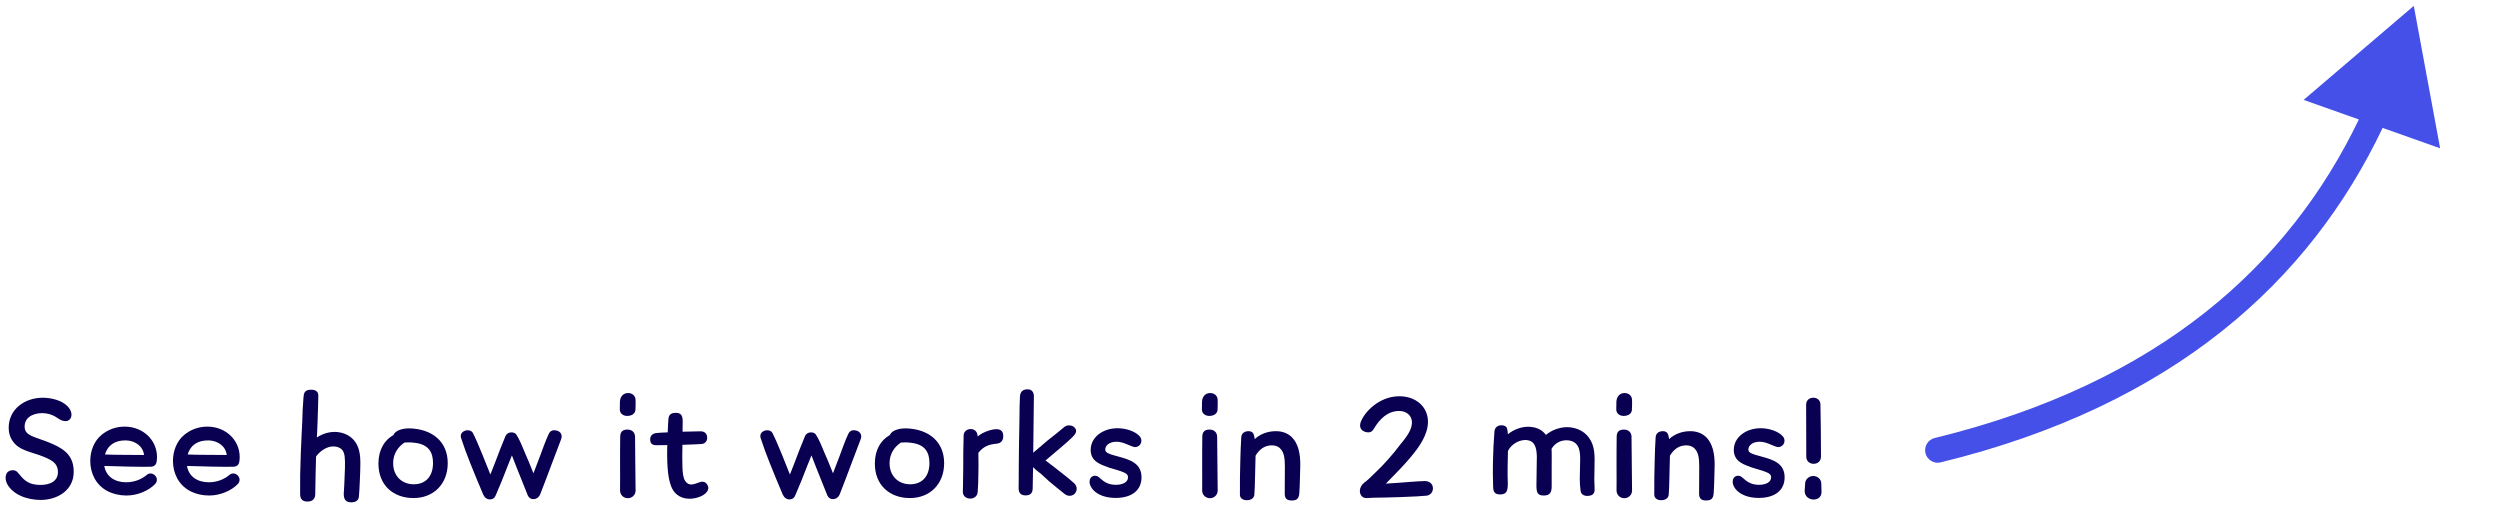
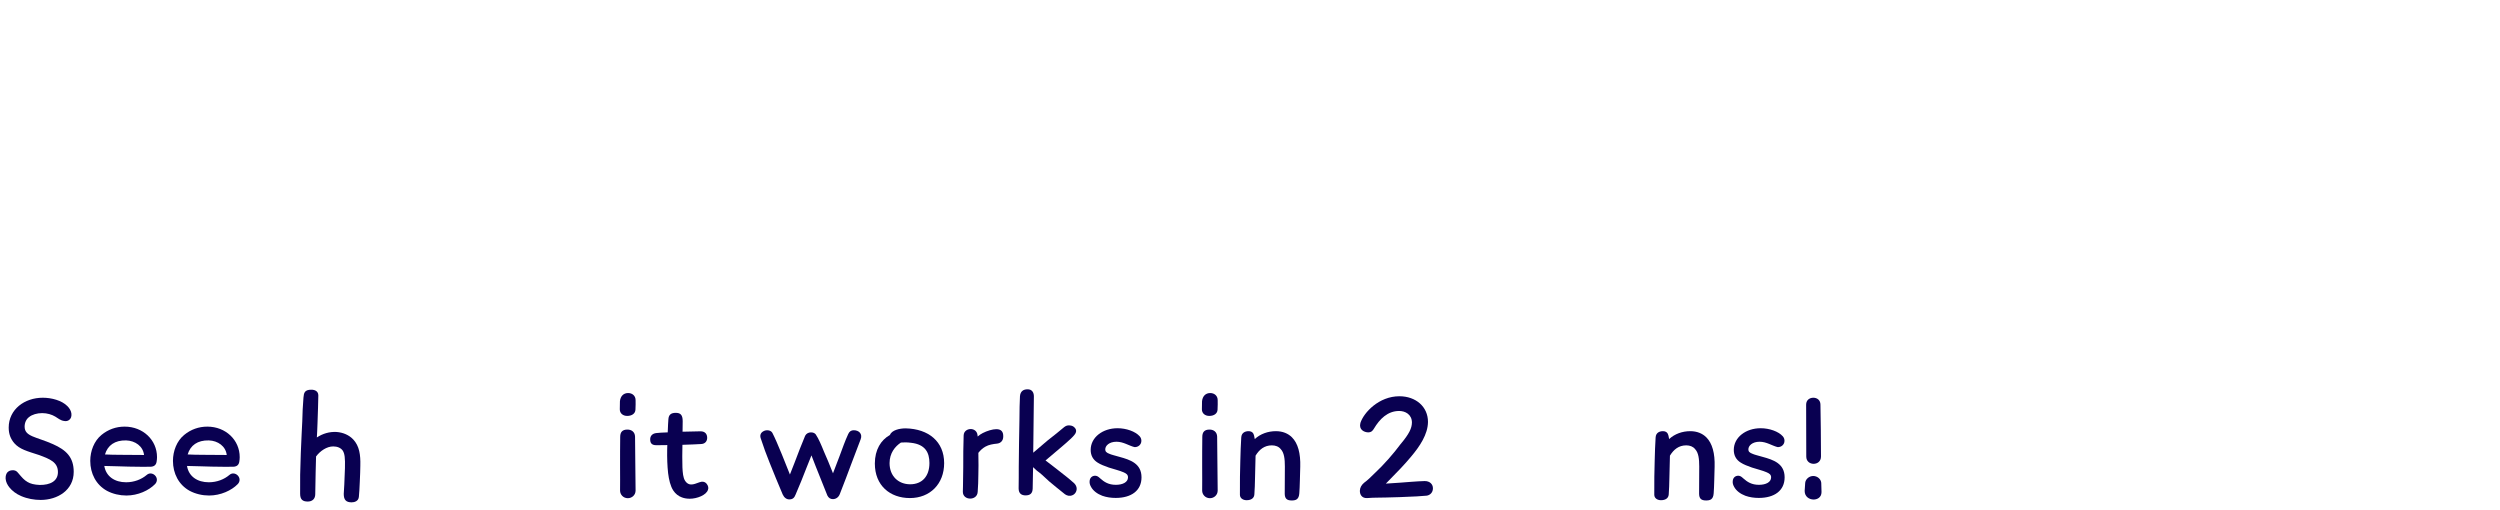
<svg xmlns="http://www.w3.org/2000/svg" width="299" height="61" viewBox="0 0 299 61" fill="none">
  <path d="M4.864 59.792C6.88 59.792 8.816 58.624 8.816 56.432C8.816 54.688 7.92 53.824 6.336 53.12C4.32 52.224 2.944 52.224 2.944 51.024C2.944 50.56 3.136 50.128 3.488 49.872C3.84 49.584 4.432 49.408 5.04 49.408C5.648 49.408 6.208 49.584 6.608 49.824C6.944 50.016 7.232 50.304 7.696 50.352C7.92 50.4 8.128 50.336 8.272 50.224C8.464 50.08 8.576 49.84 8.544 49.488C8.512 49.152 8.32 48.832 8.064 48.576C7.392 47.888 6.16 47.568 5.12 47.568C4.016 47.568 3.008 47.92 2.272 48.528C1.52 49.152 1.04 50.048 1.04 51.136C1.04 51.904 1.264 52.48 1.712 53.008C2.368 53.744 3.232 53.952 4.704 54.432C5.984 54.912 6.928 55.28 6.928 56.464C6.928 57.536 6.016 58.016 4.736 58C4.08 57.968 3.648 57.856 3.296 57.648C2.88 57.408 2.64 57.12 2.192 56.592C1.984 56.288 1.712 56.224 1.488 56.24C1.232 56.256 1.056 56.32 0.88 56.496C0.736 56.672 0.656 56.912 0.672 57.248C0.704 57.648 0.88 57.984 1.12 58.288C1.44 58.688 1.92 59.072 2.528 59.328C3.264 59.648 4.096 59.792 4.864 59.792Z" fill="#090051" />
  <path d="M17.995 56.624C17.835 56.624 17.675 56.688 17.531 56.816C16.923 57.328 16.059 57.68 15.083 57.68C13.723 57.68 12.683 56.992 12.475 55.728C13.611 55.744 14.523 55.792 15.419 55.808C16.107 55.824 17.787 55.84 17.995 55.824C18.411 55.808 18.667 55.632 18.731 55.216C18.763 55.024 18.779 54.832 18.779 54.672C18.779 52.624 17.099 51.024 14.907 51.024C13.883 51.024 12.939 51.36 12.139 52.016C11.259 52.736 10.795 53.936 10.795 55.12C10.795 56.624 11.483 57.984 12.795 58.704C13.483 59.072 14.315 59.264 15.115 59.264C16.507 59.264 17.803 58.656 18.539 57.904C18.699 57.744 18.763 57.552 18.763 57.376C18.763 56.992 18.411 56.624 17.995 56.624ZM15.083 52.672C16.171 52.704 17.115 53.376 17.227 54.416C14.491 54.384 13.787 54.416 12.555 54.352C12.875 53.264 13.739 52.64 15.083 52.672Z" fill="#090051" />
  <path d="M27.885 56.624C27.725 56.624 27.565 56.688 27.421 56.816C26.813 57.328 25.949 57.68 24.973 57.68C23.613 57.68 22.573 56.992 22.365 55.728C23.501 55.744 24.413 55.792 25.309 55.808C25.997 55.824 27.677 55.84 27.885 55.824C28.301 55.808 28.557 55.632 28.621 55.216C28.653 55.024 28.669 54.832 28.669 54.672C28.669 52.624 26.989 51.024 24.797 51.024C23.773 51.024 22.829 51.36 22.029 52.016C21.149 52.736 20.685 53.936 20.685 55.12C20.685 56.624 21.373 57.984 22.685 58.704C23.373 59.072 24.205 59.264 25.005 59.264C26.397 59.264 27.693 58.656 28.429 57.904C28.589 57.744 28.653 57.552 28.653 57.376C28.653 56.992 28.301 56.624 27.885 56.624ZM24.973 52.672C26.061 52.704 27.005 53.376 27.117 54.416C24.381 54.384 23.677 54.416 22.445 54.352C22.765 53.264 23.629 52.64 24.973 52.672Z" fill="#090051" />
  <path d="M42.248 52.56C41.752 52.032 41.048 51.728 40.264 51.664C39.4 51.616 38.6 51.856 37.896 52.32C37.928 51.904 37.944 51.36 37.976 50.56C38.008 49.504 38.072 47.936 38.072 47.296C38.072 46.8 37.672 46.608 37.24 46.608C36.424 46.608 36.344 46.992 36.296 47.536C36.2 48.672 36.184 49.328 36.152 50.384C36.104 51.44 36.056 52.16 35.976 54.192C35.896 56.448 35.88 57.232 35.896 59.056C35.896 59.76 36.216 59.984 36.808 59.984C37.352 59.984 37.704 59.664 37.704 59.104C37.736 57.264 37.768 55.456 37.8 54.592C38.296 53.92 39.096 53.392 39.848 53.392C40.328 53.392 40.76 53.552 41 53.904C41.224 54.272 41.288 54.768 41.256 55.984C41.256 56.24 41.176 57.872 41.176 57.984C41.16 58.256 41.112 58.912 41.112 59.072C41.112 59.776 41.384 60.08 42.056 60.08C42.376 60.08 42.872 59.952 42.92 59.424C42.968 59.056 43 58.272 43.032 57.6C43.064 57.008 43.096 56.048 43.096 55.68C43.128 54.4 42.984 53.344 42.248 52.56Z" fill="#090051" />
-   <path d="M45.261 55.44C45.261 58.064 47.069 59.568 49.453 59.568C51.869 59.568 53.549 57.872 53.549 55.392C53.549 52.816 51.693 51.296 48.957 51.232C48.205 51.232 47.293 51.44 47.053 52.032C45.997 52.624 45.261 53.776 45.261 55.44ZM47.021 55.392C47.021 54.192 47.677 53.392 48.381 52.928C48.765 52.896 49.117 52.896 49.613 52.96C51.277 53.152 51.789 54.112 51.789 55.376C51.789 56.992 50.893 57.92 49.485 57.92C48.093 57.92 47.021 56.96 47.021 55.392Z" fill="#090051" />
-   <path d="M66.281 51.456C65.993 51.456 65.769 51.584 65.625 51.904C65.225 52.768 64.937 53.616 64.601 54.512C64.441 54.912 63.993 56.112 63.801 56.608C63.417 55.632 63.033 54.704 62.729 54.032C62.393 53.2 62.089 52.48 61.737 51.952C61.625 51.808 61.433 51.712 61.161 51.712C60.889 51.712 60.617 51.84 60.473 52.112C60.041 53.136 59.609 54.272 59.209 55.328C59.017 55.808 58.841 56.272 58.649 56.752L57.689 54.352C57.225 53.216 56.857 52.368 56.553 51.776C56.361 51.424 55.833 51.392 55.529 51.552C55.193 51.712 55.033 52 55.145 52.384C55.481 53.424 55.865 54.464 56.217 55.328C56.713 56.592 57.241 57.84 57.785 59.136C57.961 59.52 58.249 59.728 58.569 59.728C58.985 59.728 59.177 59.536 59.321 59.168C59.785 58.08 60.233 57.008 60.649 55.904L61.225 54.464C61.417 54.944 61.577 55.376 61.721 55.744C62.041 56.56 62.921 58.72 63.129 59.264C63.273 59.552 63.497 59.696 63.785 59.696C64.153 59.696 64.473 59.472 64.617 59.088C65.209 57.552 65.481 56.88 65.977 55.52C66.377 54.448 66.617 53.856 67.113 52.528C67.353 51.888 66.905 51.456 66.281 51.456Z" fill="#090051" />
  <path d="M75.008 49.744C75.584 49.744 75.984 49.456 76 48.992C76.016 48.544 76.032 48.144 76.016 47.856C76.016 47.344 75.632 47.008 75.12 47.008C74.576 47.008 74.208 47.376 74.144 47.984C74.128 48.304 74.128 48.656 74.128 48.96C74.128 49.44 74.512 49.744 75.008 49.744ZM75.088 59.584C75.584 59.584 76.016 59.2 76.016 58.672C76 58.112 76.016 57.824 75.984 55.552C75.968 54.848 75.968 53.264 75.952 52.224C75.936 51.664 75.536 51.376 75.04 51.376C74.432 51.376 74.176 51.68 74.176 52.256C74.16 52.528 74.16 55.344 74.16 55.568C74.16 56.72 74.176 58.112 74.16 58.672C74.16 59.152 74.544 59.584 75.088 59.584Z" fill="#090051" />
  <path d="M84.514 57.856C84.37 57.68 84.162 57.584 83.906 57.616C83.586 57.68 83.426 57.776 83.154 57.856C82.914 57.936 82.674 57.968 82.466 57.92C82.226 57.856 82.066 57.696 81.938 57.504C81.698 57.136 81.65 56.528 81.618 55.904C81.586 55.056 81.602 54.192 81.618 53.2C82.594 53.168 83.442 53.136 83.89 53.104C84.37 53.072 84.578 52.72 84.578 52.368C84.578 51.952 84.37 51.6 83.81 51.584C83.41 51.584 82.562 51.6 81.634 51.632C81.65 51.168 81.65 50.688 81.65 50.368C81.65 49.6 81.362 49.376 80.818 49.376C80.274 49.376 79.97 49.584 79.938 50.16C79.922 50.48 79.874 51.056 79.874 51.392C79.874 51.504 79.874 51.6 79.858 51.712C79.266 51.728 78.77 51.76 78.514 51.792C78.002 51.84 77.762 52.16 77.762 52.528C77.762 52.944 77.89 53.248 78.514 53.248C78.93 53.248 79.362 53.248 79.81 53.232C79.81 53.424 79.794 53.616 79.794 53.808C79.778 54.736 79.81 55.744 79.906 56.592C80.002 57.36 80.178 58.144 80.53 58.672C80.77 59.04 81.138 59.344 81.554 59.488C81.842 59.6 82.178 59.648 82.498 59.648C83.362 59.648 84.482 59.216 84.674 58.576C84.754 58.384 84.722 58.112 84.514 57.856Z" fill="#090051" />
  <path d="M102.106 51.456C101.818 51.456 101.594 51.584 101.45 51.904C101.05 52.768 100.762 53.616 100.426 54.512C100.266 54.912 99.818 56.112 99.626 56.608C99.242 55.632 98.858 54.704 98.554 54.032C98.218 53.2 97.914 52.48 97.562 51.952C97.45 51.808 97.258 51.712 96.986 51.712C96.714 51.712 96.442 51.84 96.298 52.112C95.866 53.136 95.434 54.272 95.034 55.328C94.842 55.808 94.666 56.272 94.474 56.752L93.514 54.352C93.05 53.216 92.682 52.368 92.378 51.776C92.186 51.424 91.658 51.392 91.354 51.552C91.018 51.712 90.858 52 90.97 52.384C91.306 53.424 91.69 54.464 92.042 55.328C92.538 56.592 93.066 57.84 93.61 59.136C93.786 59.52 94.074 59.728 94.394 59.728C94.81 59.728 95.002 59.536 95.146 59.168C95.61 58.08 96.058 57.008 96.474 55.904L97.05 54.464C97.242 54.944 97.402 55.376 97.546 55.744C97.866 56.56 98.746 58.72 98.954 59.264C99.098 59.552 99.322 59.696 99.61 59.696C99.978 59.696 100.298 59.472 100.442 59.088C101.034 57.552 101.306 56.88 101.802 55.52C102.202 54.448 102.442 53.856 102.938 52.528C103.178 51.888 102.73 51.456 102.106 51.456Z" fill="#090051" />
  <path d="M104.632 55.44C104.632 58.064 106.44 59.568 108.824 59.568C111.24 59.568 112.92 57.872 112.92 55.392C112.92 52.816 111.064 51.296 108.328 51.232C107.576 51.232 106.664 51.44 106.424 52.032C105.368 52.624 104.632 53.776 104.632 55.44ZM106.392 55.392C106.392 54.192 107.048 53.392 107.752 52.928C108.136 52.896 108.488 52.896 108.984 52.96C110.648 53.152 111.16 54.112 111.16 55.376C111.16 56.992 110.264 57.92 108.856 57.92C107.464 57.92 106.392 56.96 106.392 55.392Z" fill="#090051" />
-   <path d="M119.156 51.328C118.708 51.328 118.036 51.536 117.54 51.792C117.316 51.904 117.108 52.048 116.932 52.208C116.916 52.16 116.916 52.128 116.916 52.08C116.884 51.568 116.484 51.312 116.1 51.312C115.732 51.312 115.268 51.536 115.252 52.08C115.204 53.568 115.204 54.384 115.204 55.904C115.204 56.688 115.188 57.472 115.172 58.192C115.156 58.464 115.156 58.64 115.156 58.816C115.156 59.36 115.588 59.632 116.036 59.632C116.484 59.632 116.9 59.36 116.932 58.832C116.98 58.144 117.012 57.456 117.012 56.752C117.012 56.384 117.028 56.016 117.028 55.648C117.028 55.168 117.012 54.656 117.012 54.16C117.252 53.856 117.508 53.616 117.844 53.424C118.26 53.184 118.772 53.104 119.252 53.056C119.684 53.008 119.988 52.704 119.988 52.208C120.004 51.616 119.732 51.328 119.156 51.328Z" fill="#090051" />
+   <path d="M119.156 51.328C118.708 51.328 118.036 51.536 117.54 51.792C117.316 51.904 117.108 52.048 116.932 52.208C116.916 52.16 116.916 52.128 116.916 52.08C116.884 51.568 116.484 51.312 116.1 51.312C115.732 51.312 115.268 51.536 115.252 52.08C115.204 53.568 115.204 54.384 115.204 55.904C115.204 56.688 115.188 57.472 115.172 58.192C115.156 58.464 115.156 58.64 115.156 58.816C115.156 59.36 115.588 59.632 116.036 59.632C116.484 59.632 116.9 59.36 116.932 58.832C116.98 58.144 117.012 57.456 117.012 56.752C117.012 56.384 117.028 56.016 117.028 55.648C117.028 55.168 117.012 54.656 117.012 54.16C117.252 53.856 117.508 53.616 117.844 53.424C118.26 53.184 118.772 53.104 119.252 53.056C119.684 53.008 119.988 52.704 119.988 52.208C120.004 51.616 119.732 51.328 119.156 51.328" fill="#090051" />
  <path d="M128.468 57.792C128.132 57.472 127.508 56.976 126.788 56.416C126.004 55.792 125.444 55.376 125.044 55.072L126.708 53.664C127.78 52.752 128.66 52.016 128.692 51.648C128.724 51.504 128.692 51.312 128.548 51.168C128.404 50.992 128.196 50.896 127.94 50.88C127.668 50.848 127.476 50.928 127.268 51.088C126.9 51.408 125.908 52.208 125.284 52.688C124.612 53.264 124.052 53.744 123.572 54.144C123.572 53.664 123.588 53.216 123.588 53.024C123.604 52.096 123.62 51.216 123.62 50.16C123.636 49.488 123.652 48.096 123.652 47.408C123.652 46.976 123.46 46.56 122.9 46.56C122.388 46.56 122.036 46.8 121.988 47.392C121.956 47.952 121.924 49.184 121.924 50.272C121.908 51.696 121.892 51.584 121.876 52.992C121.86 53.936 121.86 54.88 121.844 55.84C121.844 56.304 121.844 57.92 121.828 58.416C121.828 59.056 122.212 59.248 122.66 59.248C123.172 59.248 123.492 59.04 123.508 58.432C123.524 58.176 123.54 56.704 123.556 55.872C123.716 56.032 123.876 56.176 124.004 56.288C124.404 56.576 124.788 56.912 125.476 57.568C126.068 58.08 126.596 58.48 127.22 58.992C127.412 59.168 127.684 59.328 128.004 59.296C128.5 59.248 128.772 58.832 128.772 58.464C128.772 58.224 128.676 58 128.468 57.792Z" fill="#090051" />
  <path d="M133.437 59.552C135.293 59.552 136.525 58.688 136.525 57.088C136.525 55.44 135.181 54.992 133.885 54.64C133.325 54.48 132.877 54.368 132.717 54.288C132.301 54.144 132.189 53.984 132.189 53.744C132.189 53.312 132.653 52.832 133.533 52.832C134.365 52.832 134.989 53.296 135.677 53.472C136.109 53.504 136.509 53.184 136.509 52.72C136.509 52.496 136.429 52.32 136.301 52.176C135.789 51.6 134.701 51.216 133.661 51.216C131.885 51.216 130.445 52.304 130.445 53.808C130.445 54.48 130.733 54.992 131.277 55.328C131.613 55.552 132.125 55.744 132.621 55.92C133.165 56.096 133.933 56.288 134.365 56.48C134.701 56.624 134.909 56.768 134.909 57.088C134.909 57.68 134.269 57.984 133.453 57.984C132.589 57.984 132.061 57.648 131.565 57.2C131.357 57.008 131.229 56.912 130.989 56.896C130.605 56.896 130.333 57.152 130.317 57.568C130.301 57.776 130.349 57.984 130.477 58.208C130.733 58.704 131.245 59.072 131.837 59.296C132.333 59.472 132.877 59.552 133.437 59.552Z" fill="#090051" />
  <path d="M144.627 49.744C145.203 49.744 145.603 49.456 145.619 48.992C145.635 48.544 145.651 48.144 145.635 47.856C145.635 47.344 145.251 47.008 144.739 47.008C144.195 47.008 143.827 47.376 143.763 47.984C143.747 48.304 143.747 48.656 143.747 48.96C143.747 49.44 144.131 49.744 144.627 49.744ZM144.707 59.584C145.203 59.584 145.635 59.2 145.635 58.672C145.619 58.112 145.635 57.824 145.603 55.552C145.587 54.848 145.587 53.264 145.571 52.224C145.555 51.664 145.155 51.376 144.659 51.376C144.051 51.376 143.795 51.68 143.795 52.256C143.779 52.528 143.779 55.344 143.779 55.568C143.779 56.72 143.795 58.112 143.779 58.672C143.779 59.152 144.163 59.584 144.707 59.584Z" fill="#090051" />
  <path d="M154.486 59.856C154.95 59.856 155.35 59.76 155.398 58.992C155.462 58.24 155.478 56.736 155.51 55.824C155.558 54.224 155.238 53.024 154.518 52.304C154.054 51.84 153.398 51.568 152.598 51.568C151.654 51.568 150.742 51.888 150.07 52.512C150.038 52.24 149.958 51.952 149.878 51.824C149.766 51.648 149.558 51.568 149.334 51.568C148.95 51.568 148.486 51.728 148.454 52.32C148.39 53.296 148.374 54 148.342 55.12C148.294 56.528 148.294 57.424 148.294 59.168C148.294 59.6 148.678 59.824 149.094 59.824C149.638 59.824 149.99 59.584 150.022 59.136C150.07 58.528 150.086 57.872 150.102 57.12C150.118 56.48 150.166 54.752 150.166 54.496C150.614 53.76 151.222 53.264 152.118 53.264C152.55 53.264 152.934 53.408 153.174 53.712C153.59 54.144 153.67 54.896 153.67 55.792L153.654 59.072C153.67 59.616 153.894 59.856 154.486 59.856Z" fill="#090051" />
  <path d="M170.371 57.536C169.555 57.552 167.907 57.696 167.443 57.728C167.059 57.76 166.355 57.808 165.747 57.84C165.939 57.648 166.147 57.44 166.371 57.2C167.059 56.512 168.019 55.52 168.771 54.608C169.795 53.392 170.771 51.952 170.787 50.464C170.787 48.64 169.331 47.392 167.363 47.392C164.915 47.392 163.107 49.344 162.707 50.576C162.483 51.392 163.155 51.696 163.619 51.712C164.019 51.712 164.179 51.504 164.323 51.264C165.011 50.112 165.955 49.152 167.347 49.152C168.051 49.152 168.867 49.552 168.867 50.544C168.851 51.216 168.547 51.888 167.507 53.12C166.691 54.224 165.491 55.6 164.435 56.576C163.939 57.072 163.539 57.456 163.139 57.744C162.819 58.016 162.659 58.336 162.643 58.656C162.611 59.152 162.899 59.616 163.523 59.568C164.579 59.488 164.579 59.552 167.395 59.456C169.347 59.376 169.859 59.36 170.643 59.28C171.043 59.216 171.379 58.896 171.379 58.4C171.379 57.904 170.995 57.52 170.371 57.536Z" fill="#090051" />
-   <path d="M189.821 59.312C190.413 59.312 190.733 59.088 190.717 58.512C190.669 57.408 190.669 57.264 190.701 56C190.733 54.48 190.781 53.344 190.013 52.32C189.453 51.536 188.445 51.088 187.421 51.088C186.557 51.088 185.565 51.44 184.893 52.016C184.413 51.344 183.629 51.04 182.749 51.04C181.933 51.04 181.021 51.376 180.349 51.936C180.317 51.504 180.269 51.312 180.205 51.136C180.093 50.976 179.901 50.864 179.581 50.864C179.133 50.848 178.765 51.12 178.733 51.632C178.653 52.512 178.573 54.192 178.557 55.232C178.541 56.048 178.541 56.88 178.573 58.032C178.589 58.592 178.573 59.136 179.421 59.136C180.237 59.136 180.333 58.64 180.333 57.808C180.285 56.688 180.317 55.248 180.349 53.936C180.717 53.2 181.533 52.656 182.381 52.624C183.501 52.624 183.773 53.392 183.805 54.576C183.805 55.232 183.757 57.344 183.757 58.064C183.757 58.896 183.885 59.264 184.621 59.264C185.373 59.264 185.581 58.896 185.581 58.16V55.76C185.581 55.232 185.597 54.016 185.565 53.68C185.933 53.04 186.589 52.656 187.341 52.656C187.933 52.656 188.397 52.88 188.669 53.296C188.925 53.68 188.989 54.256 188.989 54.848C188.989 55.104 188.957 56.896 188.941 57.248C188.941 57.744 188.973 58.208 189.037 58.688C189.085 59.12 189.437 59.312 189.821 59.312Z" fill="#090051" />
-   <path d="M194.186 49.744C194.762 49.744 195.162 49.456 195.178 48.992C195.194 48.544 195.21 48.144 195.194 47.856C195.194 47.344 194.81 47.008 194.298 47.008C193.754 47.008 193.386 47.376 193.322 47.984C193.306 48.304 193.306 48.656 193.306 48.96C193.306 49.44 193.69 49.744 194.186 49.744ZM194.266 59.584C194.762 59.584 195.194 59.2 195.194 58.672C195.178 58.112 195.194 57.824 195.162 55.552C195.146 54.848 195.146 53.264 195.13 52.224C195.114 51.664 194.714 51.376 194.218 51.376C193.61 51.376 193.354 51.68 193.354 52.256C193.338 52.528 193.338 55.344 193.338 55.568C193.338 56.72 193.354 58.112 193.338 58.672C193.338 59.152 193.722 59.584 194.266 59.584Z" fill="#090051" />
  <path d="M204.044 59.856C204.508 59.856 204.908 59.76 204.956 58.992C205.02 58.24 205.036 56.736 205.068 55.824C205.116 54.224 204.796 53.024 204.076 52.304C203.612 51.84 202.956 51.568 202.156 51.568C201.212 51.568 200.3 51.888 199.628 52.512C199.596 52.24 199.516 51.952 199.436 51.824C199.324 51.648 199.116 51.568 198.892 51.568C198.508 51.568 198.044 51.728 198.012 52.32C197.948 53.296 197.932 54 197.9 55.12C197.852 56.528 197.852 57.424 197.852 59.168C197.852 59.6 198.236 59.824 198.652 59.824C199.196 59.824 199.548 59.584 199.58 59.136C199.628 58.528 199.644 57.872 199.66 57.12C199.676 56.48 199.724 54.752 199.724 54.496C200.172 53.76 200.78 53.264 201.676 53.264C202.108 53.264 202.492 53.408 202.732 53.712C203.148 54.144 203.228 54.896 203.228 55.792L203.212 59.072C203.228 59.616 203.452 59.856 204.044 59.856Z" fill="#090051" />
  <path d="M210.353 59.552C212.209 59.552 213.441 58.688 213.441 57.088C213.441 55.44 212.097 54.992 210.801 54.64C210.241 54.48 209.793 54.368 209.633 54.288C209.217 54.144 209.105 53.984 209.105 53.744C209.105 53.312 209.569 52.832 210.449 52.832C211.281 52.832 211.905 53.296 212.593 53.472C213.025 53.504 213.425 53.184 213.425 52.72C213.425 52.496 213.345 52.32 213.217 52.176C212.705 51.6 211.617 51.216 210.577 51.216C208.801 51.216 207.361 52.304 207.361 53.808C207.361 54.48 207.649 54.992 208.193 55.328C208.529 55.552 209.041 55.744 209.537 55.92C210.081 56.096 210.849 56.288 211.281 56.48C211.617 56.624 211.825 56.768 211.825 57.088C211.825 57.68 211.185 57.984 210.369 57.984C209.505 57.984 208.977 57.648 208.481 57.2C208.273 57.008 208.145 56.912 207.905 56.896C207.521 56.896 207.249 57.152 207.233 57.568C207.217 57.776 207.265 57.984 207.393 58.208C207.649 58.704 208.161 59.072 208.753 59.296C209.249 59.472 209.793 59.552 210.353 59.552Z" fill="#090051" />
  <path d="M216.91 55.472C217.358 55.472 217.79 55.184 217.79 54.592C217.79 52.72 217.758 49.888 217.726 48.4C217.726 47.84 217.31 47.568 216.878 47.568C216.43 47.568 216.014 47.84 216.014 48.4C216.014 49.696 216.03 51.696 216.03 54.608C216.03 55.184 216.462 55.472 216.91 55.472ZM216.91 59.744C217.31 59.744 217.854 59.52 217.854 58.848C217.854 58.608 217.838 58.096 217.822 57.744C217.774 57.28 217.342 56.928 216.862 56.928C216.382 56.928 215.95 57.296 215.902 57.744L215.838 58.72C215.838 59.408 216.398 59.744 216.91 59.744Z" fill="#090051" />
-   <path fill-rule="evenodd" clip-rule="evenodd" d="M275.514 11.947L288.689 0.703L291.839 17.735L284.962 15.297C276.244 33.606 260.037 48.482 232.101 55.301C231.297 55.498 230.485 55.005 230.288 54.2C230.092 53.395 230.585 52.583 231.39 52.387C258.343 45.807 273.774 31.62 282.119 14.289L275.514 11.947Z" fill="#4450E7" />
</svg>